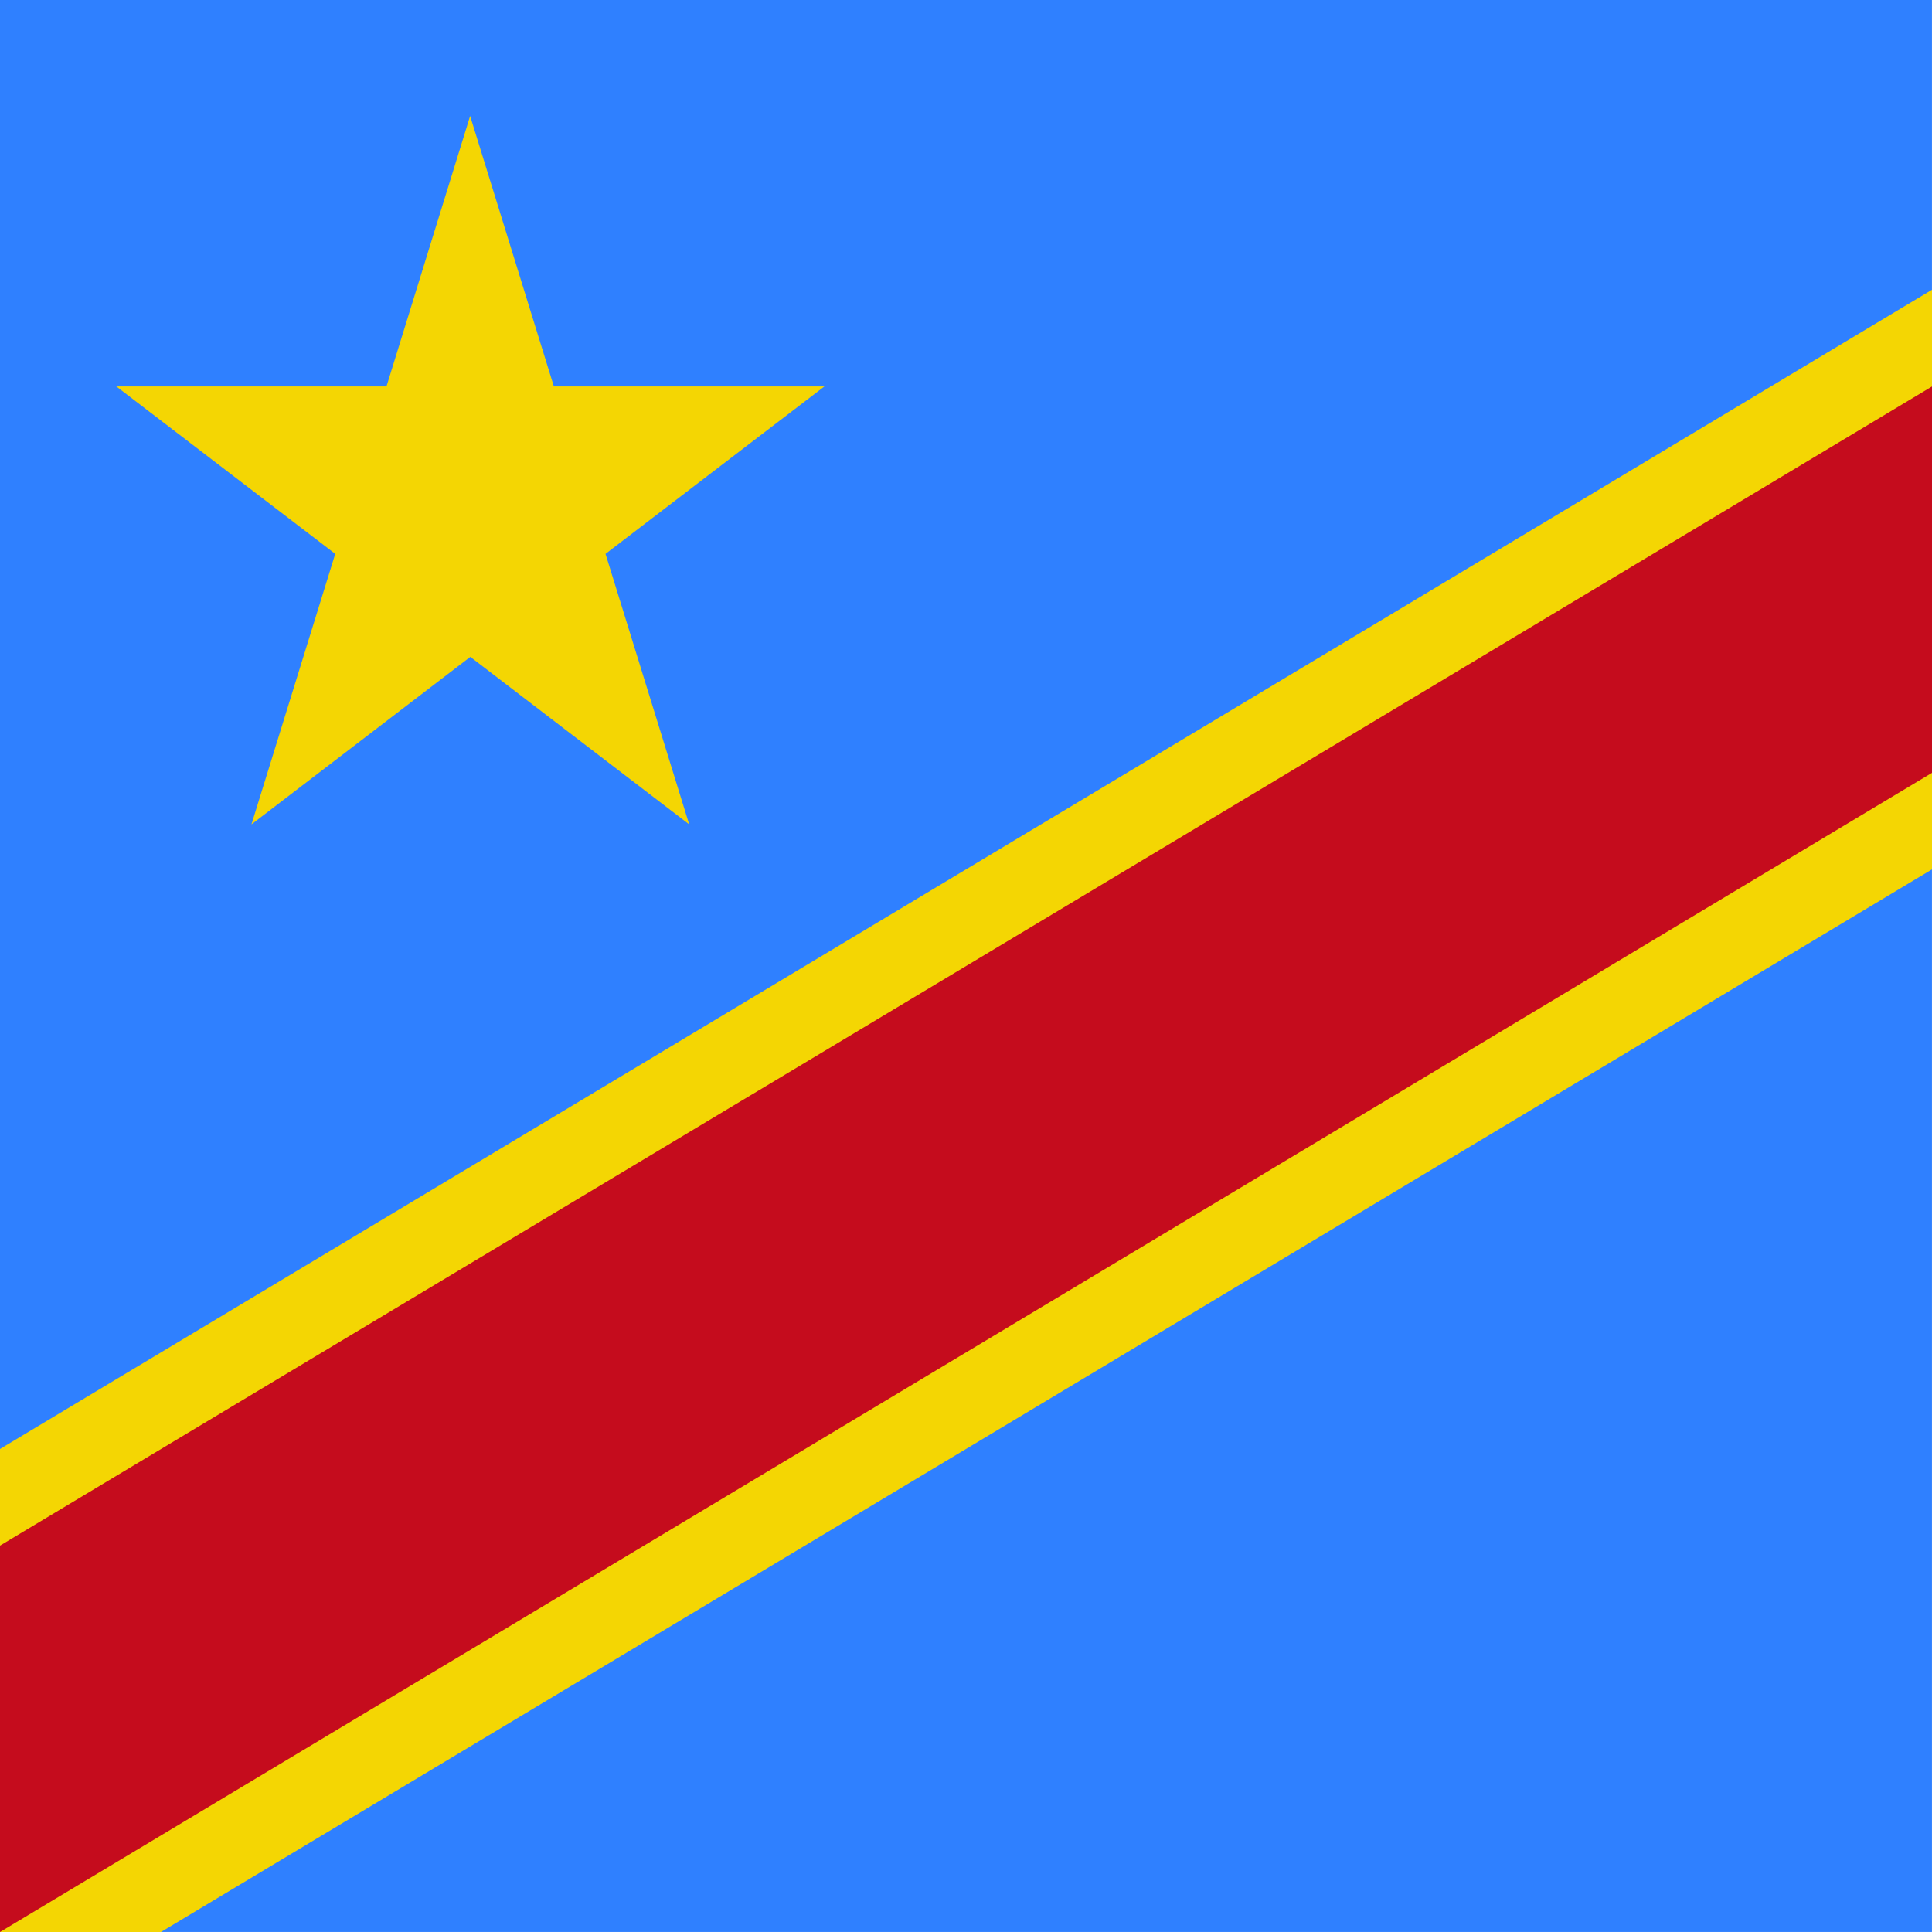
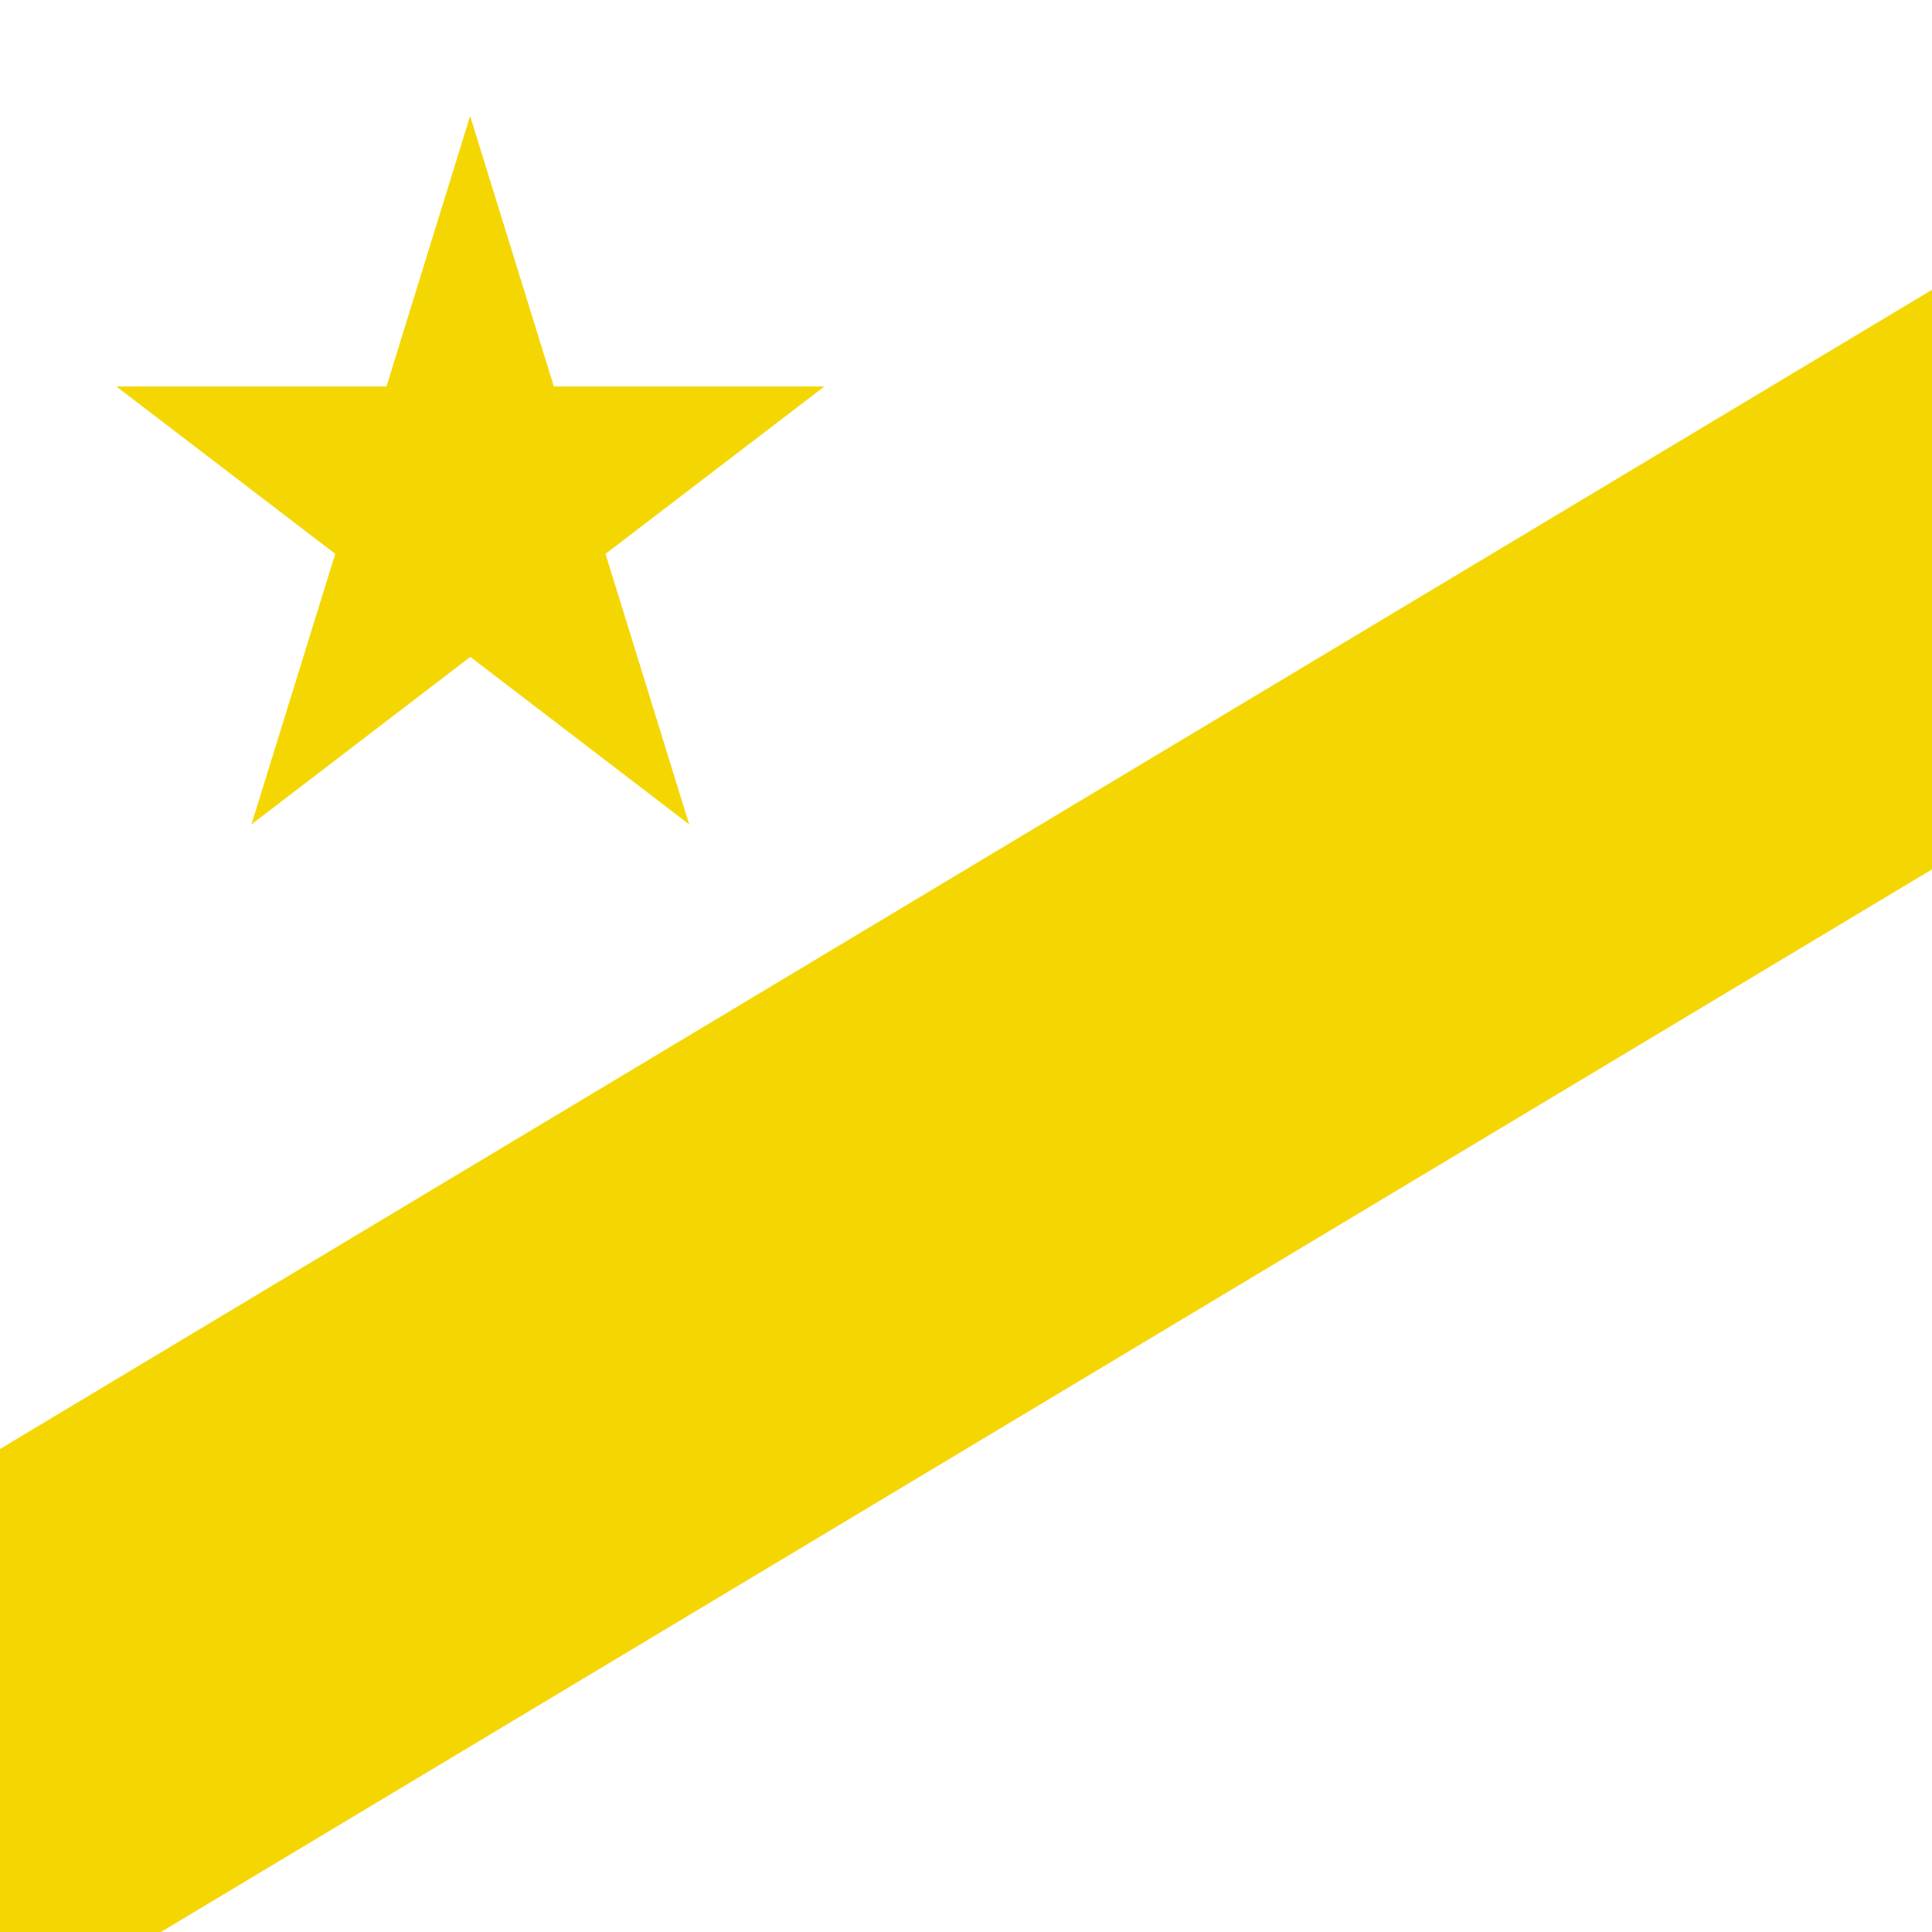
<svg xmlns="http://www.w3.org/2000/svg" id="vh-flag-icon-cd" data-name="vh-flag-icon-cd" viewBox="0 0 512 512">
  <title>Flag of Congo, Democratic Republic of the</title>
-   <rect width="511.99" height="511.99" fill="#2f80ff" />
  <path d="M30.73,102.42h71.69l22.17-71.69,22.19,71.69h71.69l-58,44.36,22.17,71.69-58-44.39-58,44.39,22.2-71.69-58-44.36ZM512,76.79V230.4L42.66,512H0V384Z" fill="#f4d603" fill-rule="evenodd" />
-   <polygon points="512 102.42 0 409.61 0 512 512 204.81 512 102.42" fill="#c50c1d" fill-rule="evenodd" />
</svg>